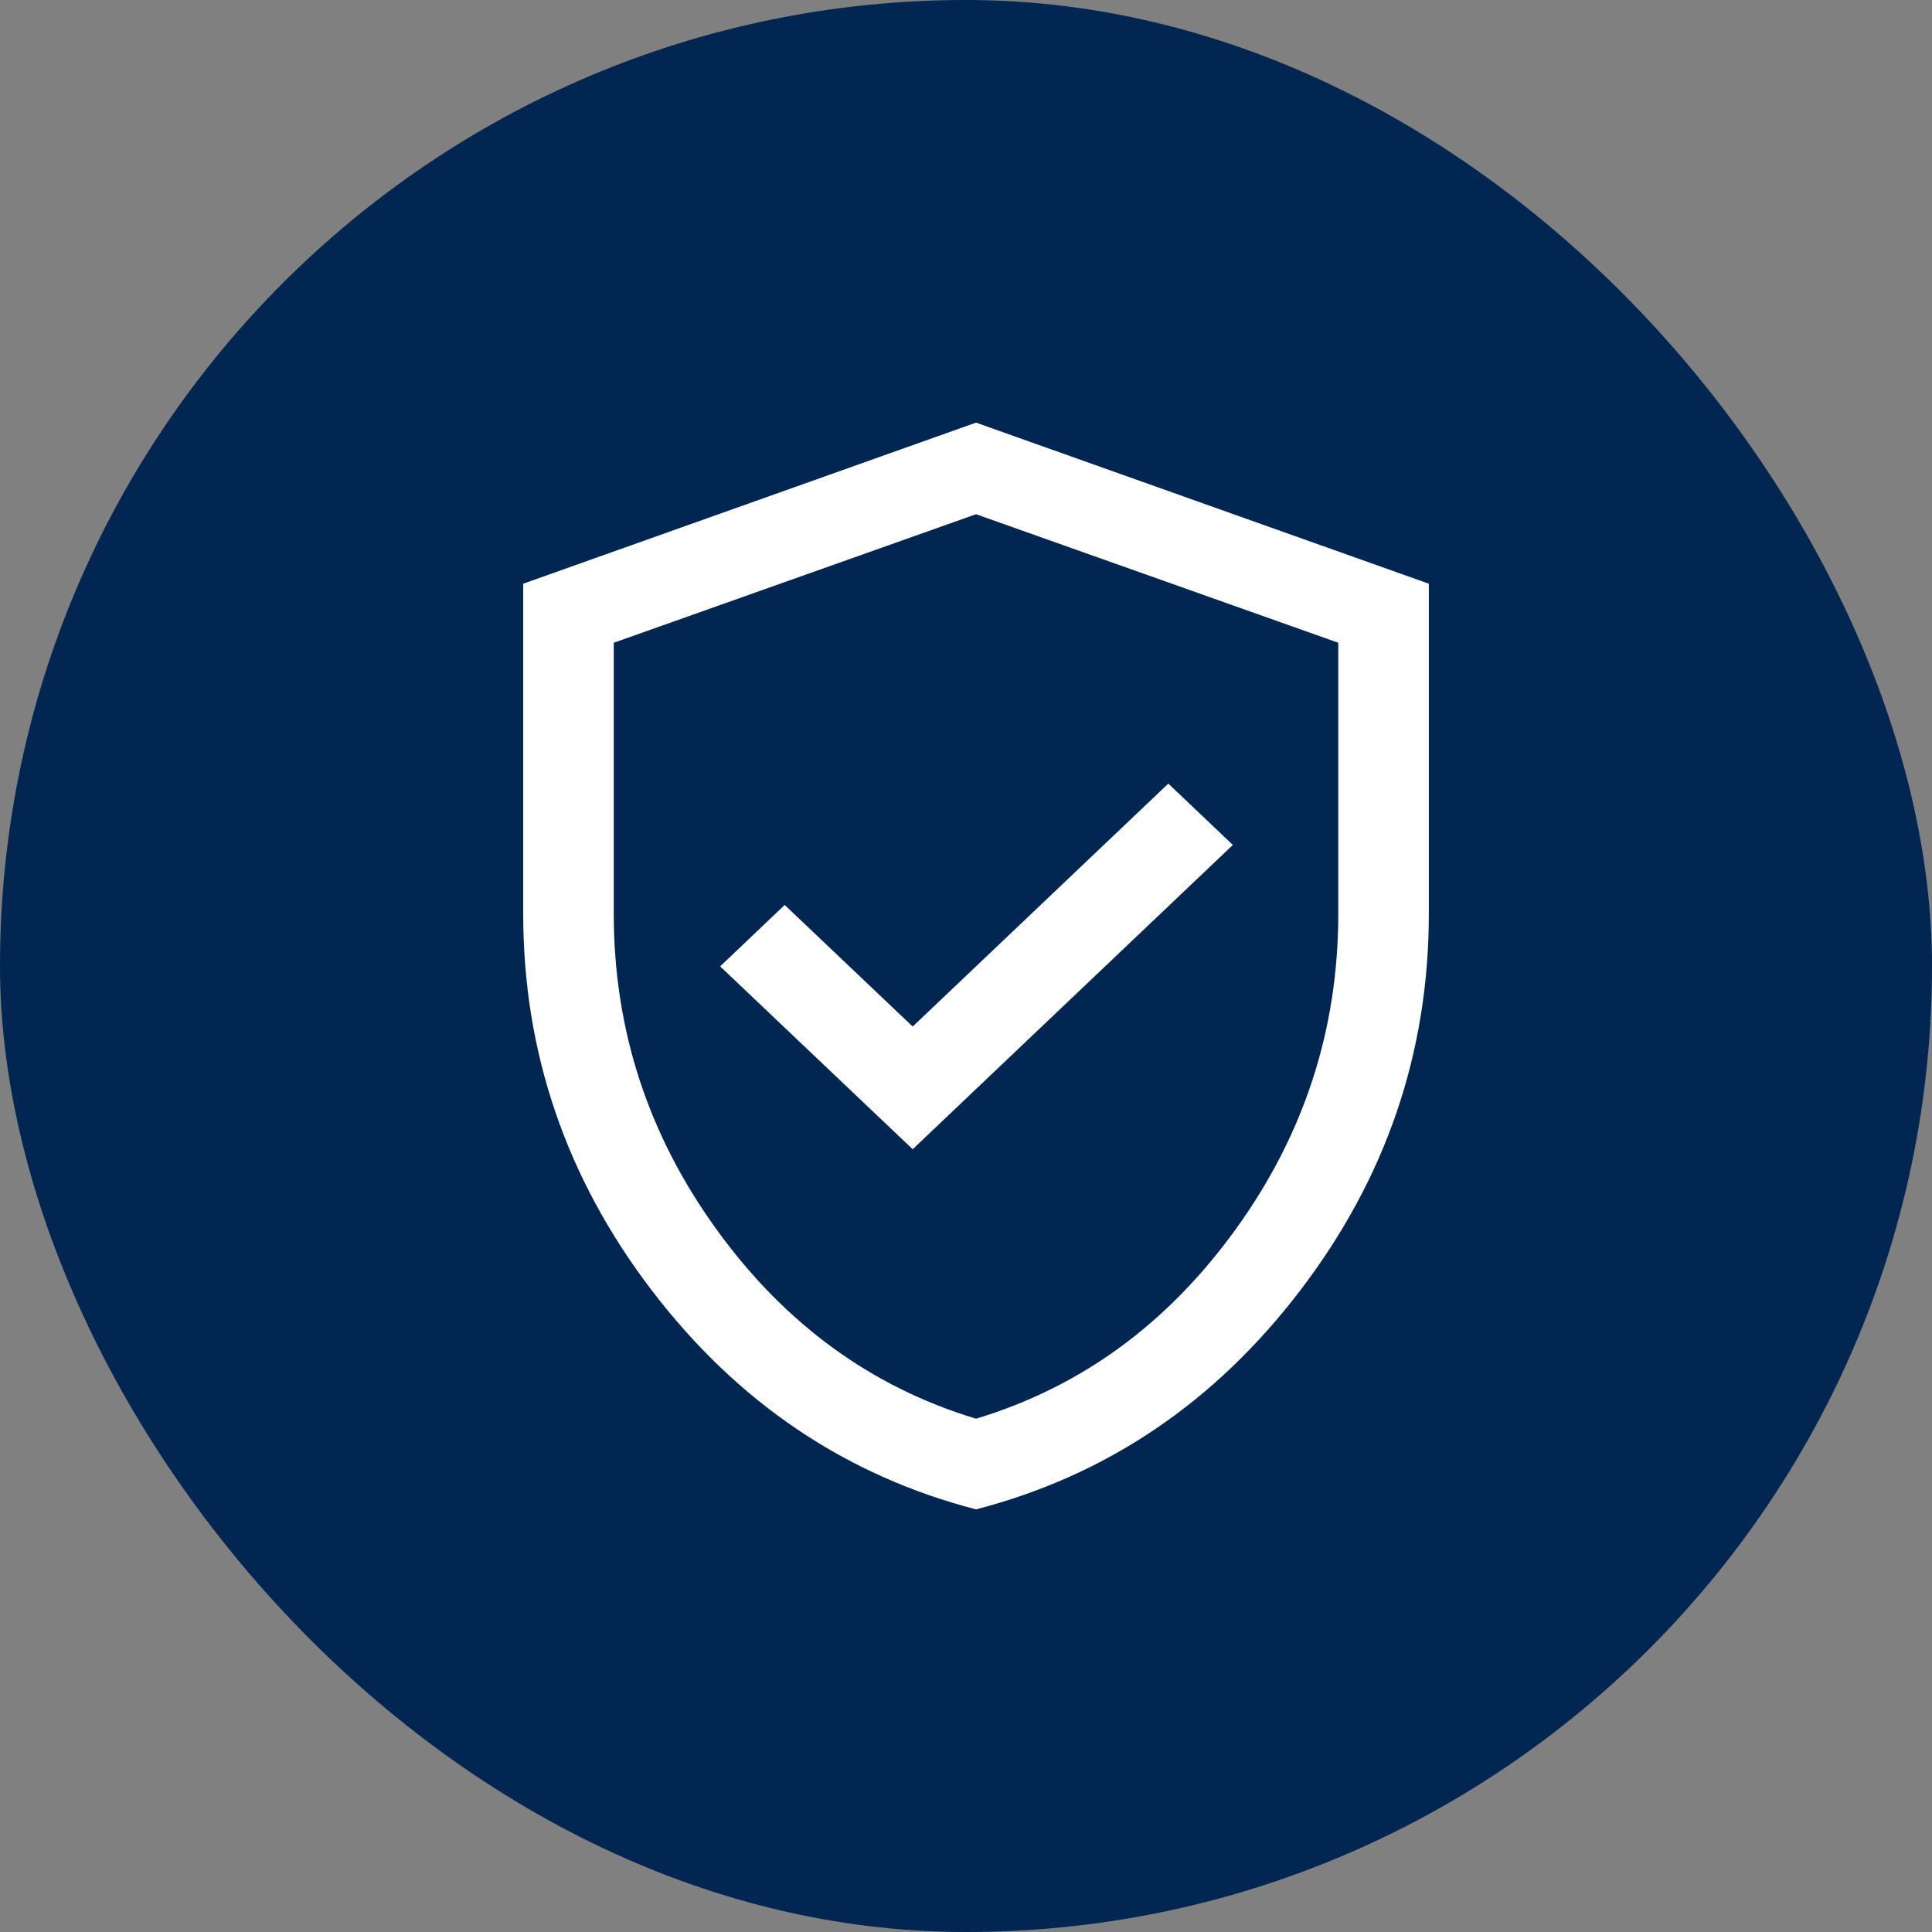
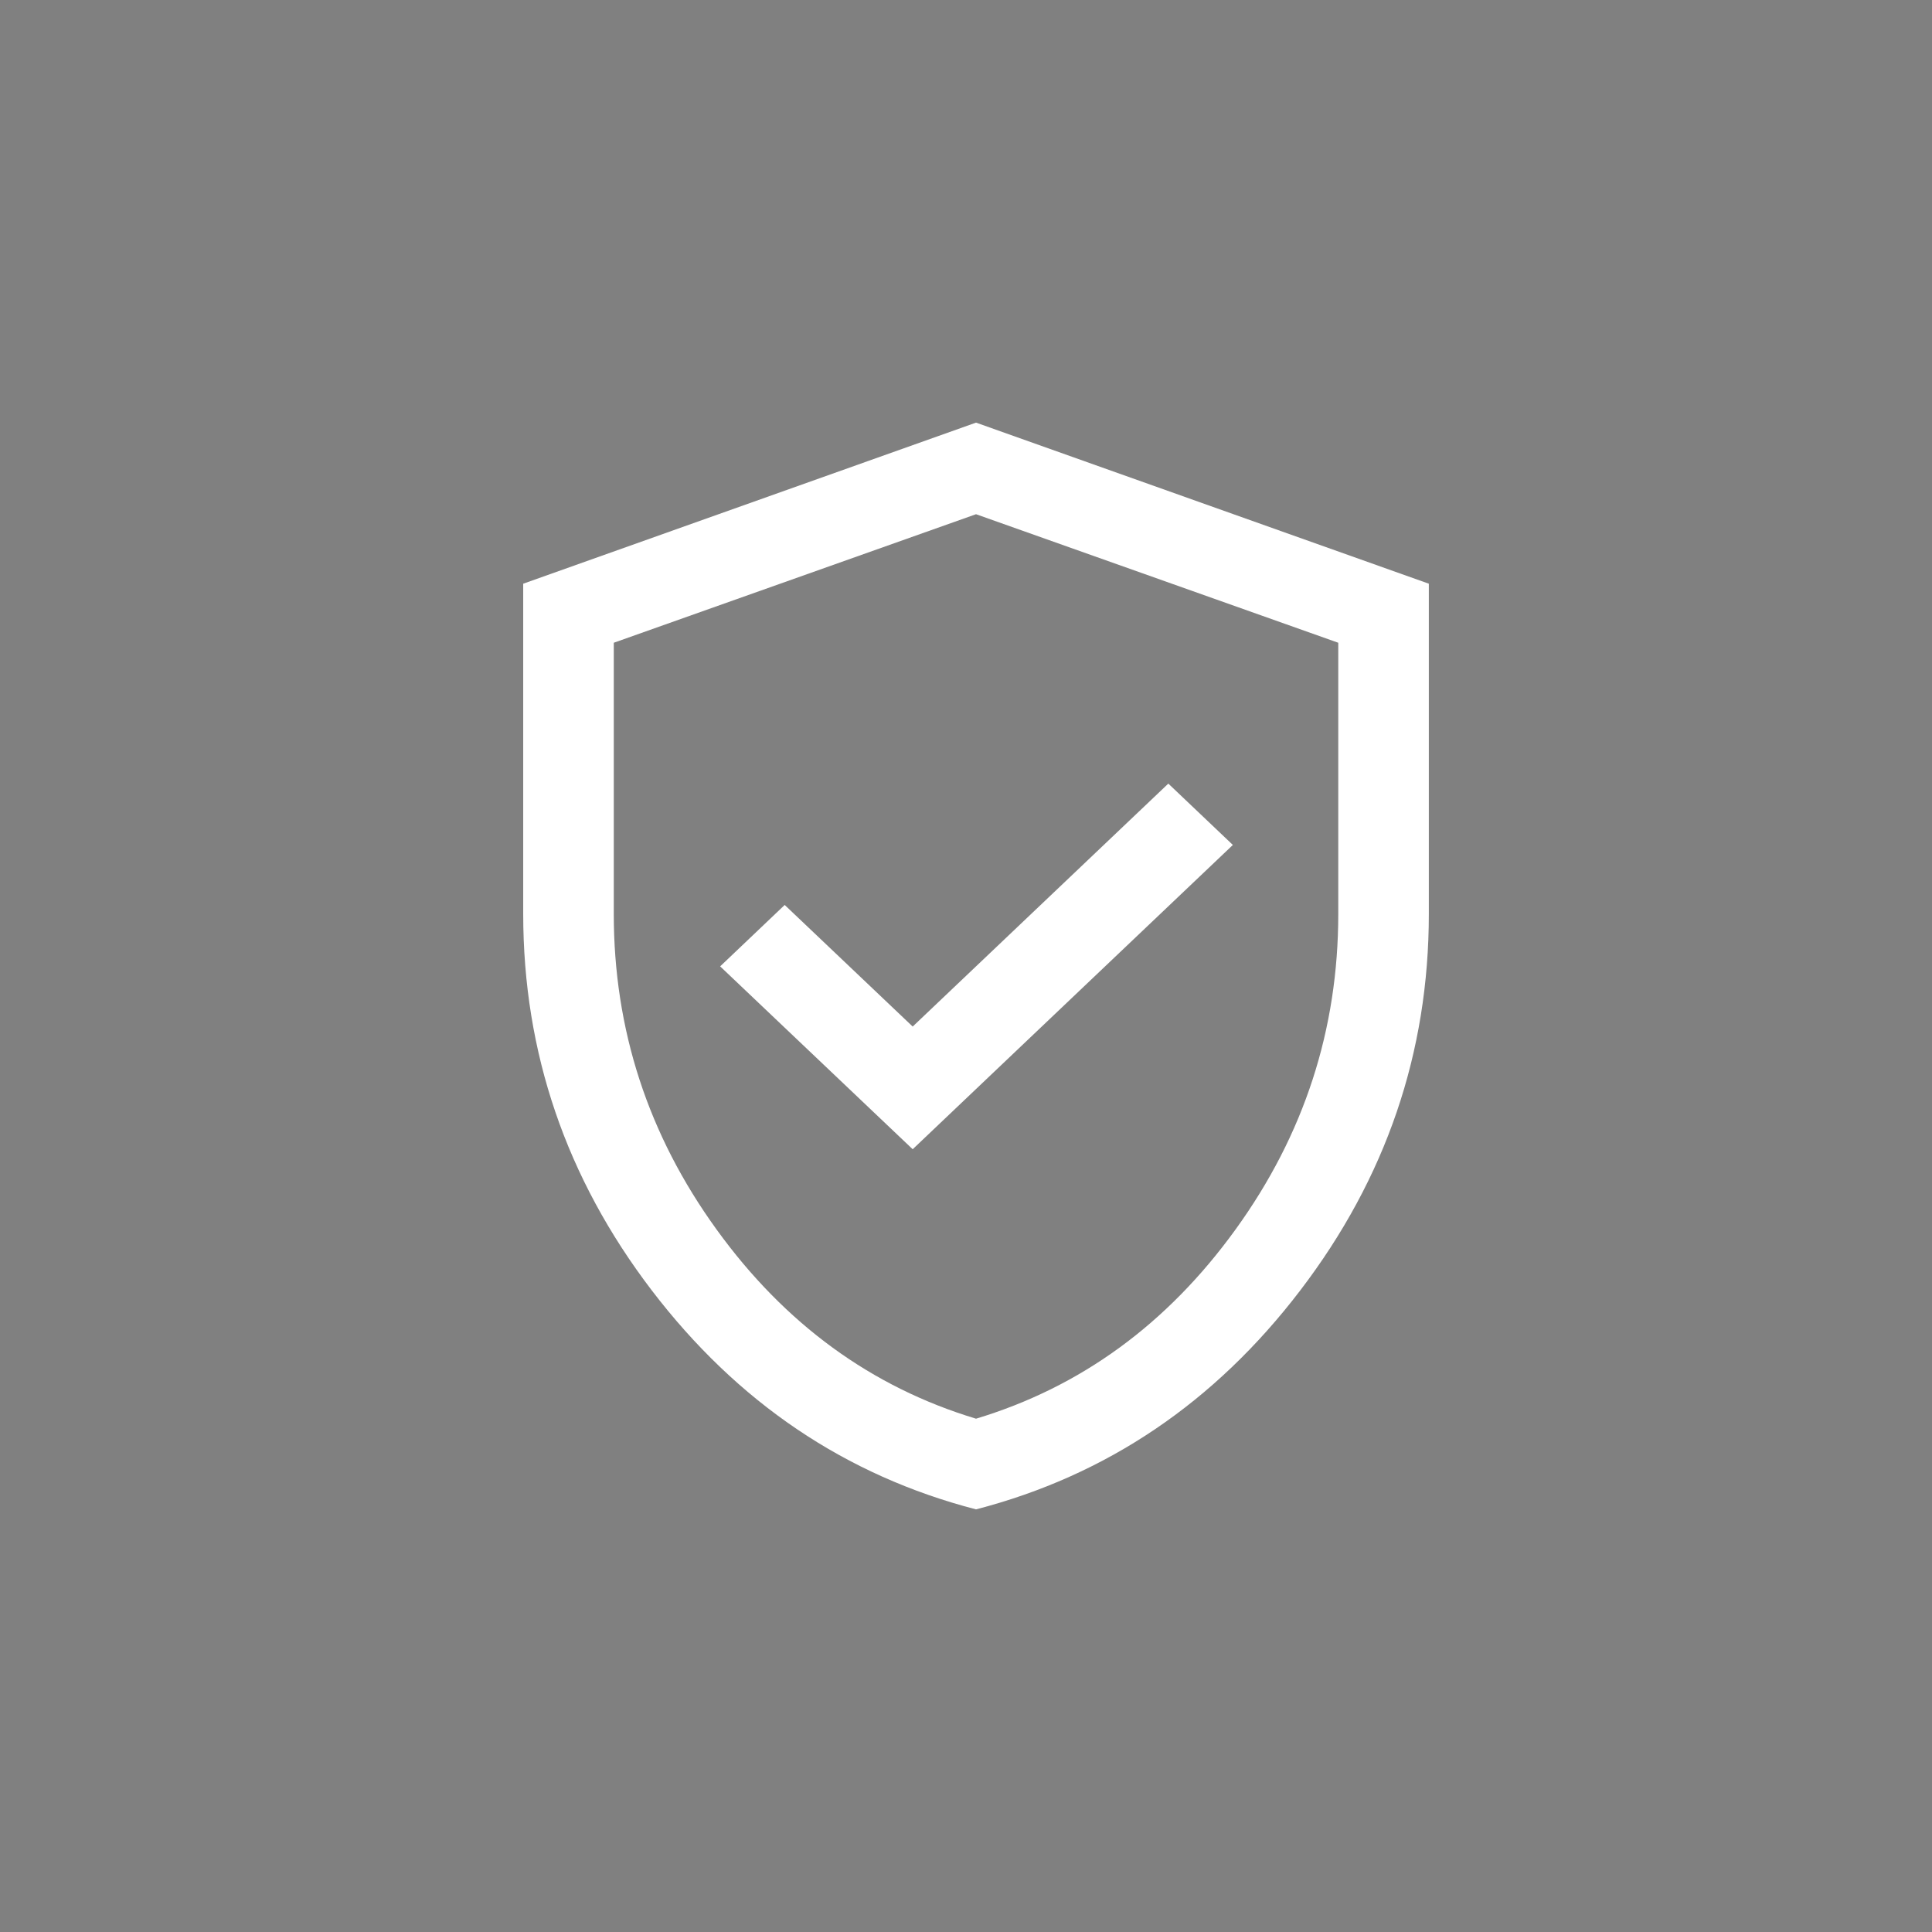
<svg xmlns="http://www.w3.org/2000/svg" width="32" height="32" viewBox="0 0 32 32" fill="none">
  <rect x="0" y="0" width="32" height="32" fill="#808080" stroke="none" />
-   <rect width="32" height="32" rx="16" fill="#002651" />
  <path d="M15.117 19.035L20.42 13.995L19.351 12.979L15.117 17.003L12.997 14.989L11.928 16.006L15.117 19.035ZM16.166 25C14.004 24.439 12.213 23.23 10.794 21.371C9.376 19.512 8.666 17.433 8.666 15.136V9.668L16.166 7L23.666 9.668V15.136C23.666 17.433 22.957 19.512 21.538 21.371C20.12 23.23 18.329 24.439 16.166 25ZM16.166 23.498C17.9 22.975 19.333 21.93 20.466 20.362C21.6 18.794 22.166 17.052 22.166 15.136V10.646L16.166 8.517L10.166 10.646V15.136C10.166 17.052 10.733 18.794 11.867 20.362C13 21.93 14.433 22.975 16.166 23.498Z" fill="white" />
</svg>